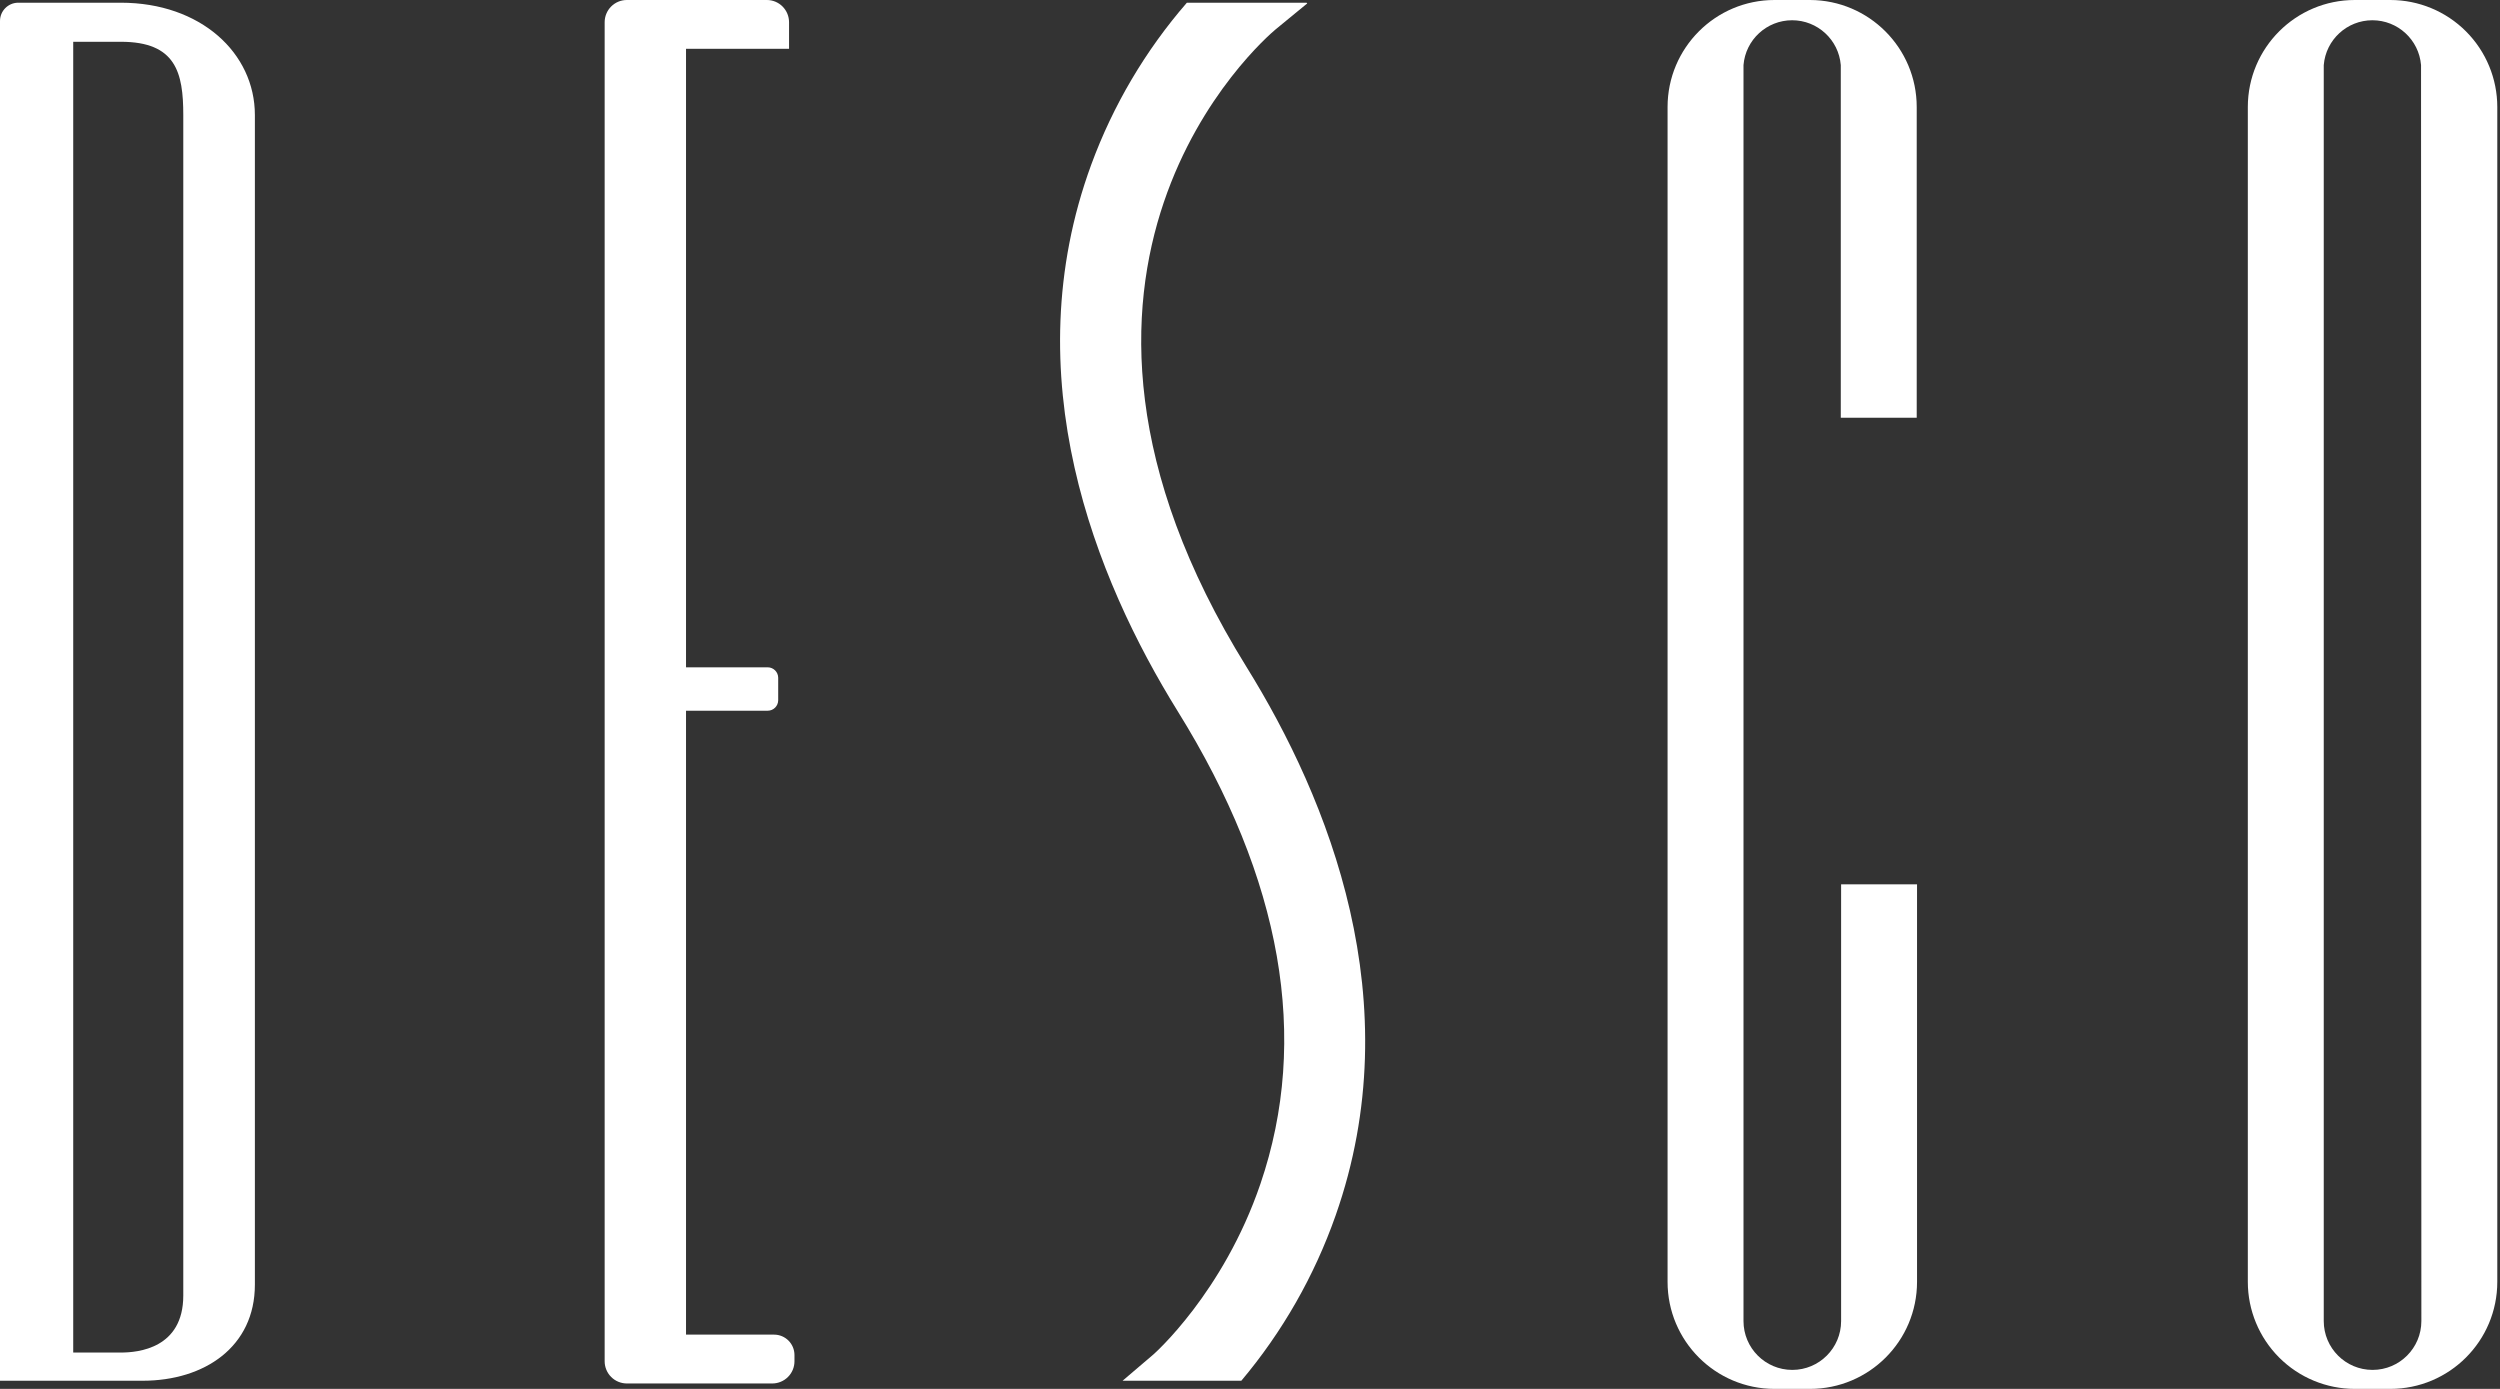
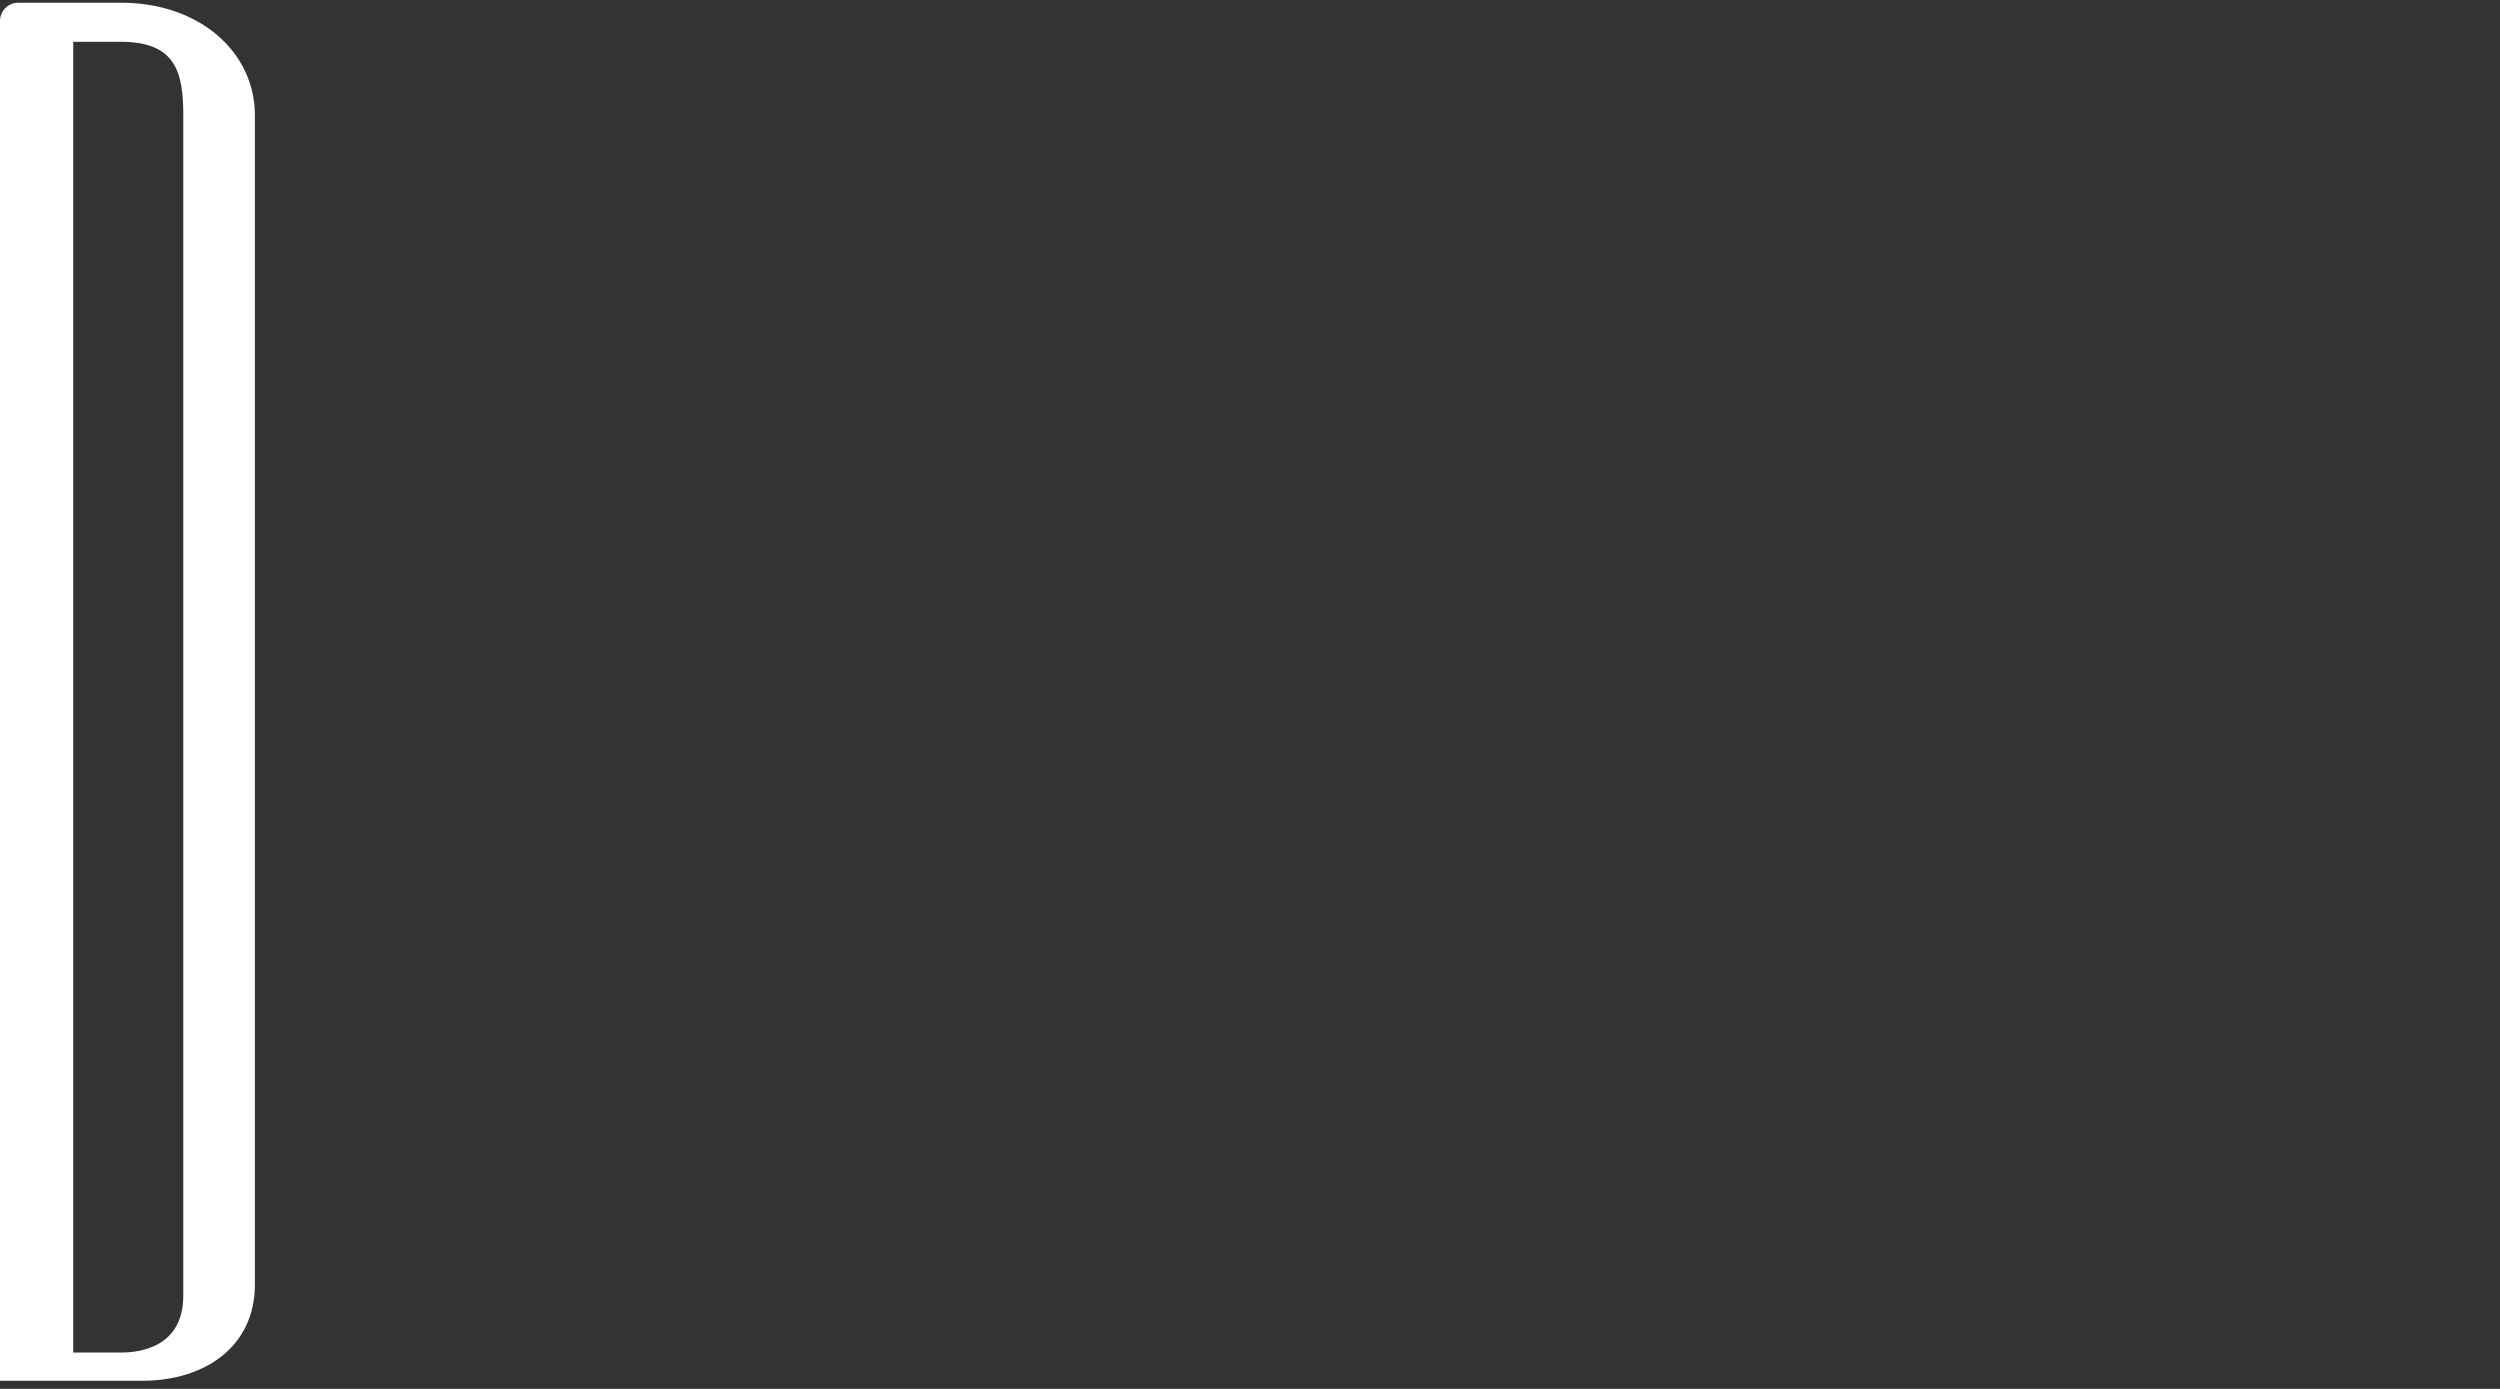
<svg xmlns="http://www.w3.org/2000/svg" width="108px" height="60px" viewBox="0 0 108 60" version="1.1">
  <rect x="0" y="0" width="108" height="60" fill="#333333" stroke="none" />
  <title>desc_logotype-white</title>
  <desc>Created with Sketch.</desc>
  <g id="Symbols" stroke="none" stroke-width="1" fill="none" fill-rule="evenodd">
    <g id="top-nav" transform="translate(-906, -20)" fill="#FFFFFF">
      <g id="desc_logotype-white" transform="translate(906, 20)">
        <path d="M5.222,0.117 L0.787,0.117 C0.353,0.118 0.001,0.47 0,0.905 L0,59.648 L6.159,59.648 C8.839,59.648 11.011,58.179 11.011,55.498 L11.011,4.971 C11.011,2.29 8.668,0.117 5.222,0.117 Z M7.918,55.966 C7.918,58.252 5.965,58.43 5.222,58.43 L3.163,58.43 L3.163,1.805 L5.222,1.805 C7.6,1.805 7.918,3.136 7.918,4.971 L7.918,55.966 Z" id="Shape" fill-rule="nonzero" />
-         <path d="M103.261,0 L101.729,0 C99.176,-1.56380385e-16 97.106,2.07 97.106,4.624 L97.106,55.376 C97.106,56.602 97.593,57.778 98.46,58.646 C99.327,59.513 100.503,60 101.729,60 L103.261,60 C105.813,60 107.883,57.93 107.883,55.376 L107.883,4.624 C107.883,3.398 107.396,2.222 106.529,1.354 C105.662,0.487 104.487,-1.73533666e-14 103.261,0 Z M104.603,56.953 L104.603,56.953 C104.603,56.993 104.603,57.03 104.603,57.07 C104.603,58.235 103.659,59.18 102.495,59.18 C101.33,59.18 100.386,58.235 100.386,57.07 C100.386,57.03 100.386,56.993 100.386,56.953 L100.386,56.953 L100.386,2.812 L100.386,2.812 C100.476,1.718 101.39,0.875 102.488,0.875 C103.585,0.875 104.499,1.718 104.589,2.812 L104.589,2.812 L104.603,56.953 Z" id="Shape" fill-rule="nonzero" />
-         <path d="M33.44,57.656 L29.636,57.656 L29.636,30.703 L33.166,30.703 C33.415,30.702 33.617,30.5 33.618,30.251 L33.618,29.28 C33.617,29.031 33.415,28.829 33.166,28.828 L29.636,28.828 L29.636,2.109 L34.087,2.109 L34.087,0.961 C34.087,0.706 33.986,0.461 33.806,0.281 C33.626,0.1 33.381,-0.001 33.126,-1.13477724e-15 L27.082,-1.13477724e-15 C26.827,-0.001 26.582,0.1 26.402,0.281 C26.222,0.461 26.121,0.706 26.121,0.961 L26.121,58.805 C26.121,59.06 26.222,59.305 26.402,59.485 C26.582,59.665 26.827,59.766 27.082,59.766 L33.361,59.766 C33.615,59.766 33.86,59.665 34.04,59.485 C34.221,59.305 34.322,59.06 34.321,58.805 L34.321,58.538 C34.321,58.051 33.927,57.656 33.44,57.656 Z" id="Path" />
-         <path d="M79.536,38.203 L79.536,56.953 L79.536,56.953 C79.536,56.993 79.536,57.03 79.536,57.07 C79.536,58.235 78.592,59.18 77.427,59.18 C76.263,59.18 75.319,58.235 75.319,57.07 C75.319,57.03 75.319,56.993 75.319,56.953 L75.319,56.953 L75.319,2.812 L75.319,2.812 C75.408,1.718 76.323,0.875 77.42,0.875 C78.518,0.875 79.432,1.718 79.522,2.812 L79.522,2.812 L79.522,18.047 L82.802,18.047 L82.802,4.624 C82.802,2.076 80.741,0.008 78.193,0 L76.661,0 C74.108,-1.56380385e-16 72.039,2.07 72.039,4.624 L72.039,55.376 C72.039,57.93 74.108,60 76.661,60 L78.193,60 C80.746,60 82.816,57.93 82.816,55.376 L82.816,38.203 L79.536,38.203 Z" id="Path" />
-         <path d="M53.845,28.805 C43.165,11.583 54.586,1.704 55.106,1.27 L56.472,0.148 L56.446,0.117 L51.273,0.117 C49.484,2.178 48.085,4.547 47.143,7.109 C43.79,16.249 47.323,24.994 50.875,30.722 C55.389,37.987 56.591,44.871 54.45,51.145 C52.845,55.852 49.851,58.493 49.825,58.514 L48.495,59.648 L53.625,59.648 C55.402,57.536 56.781,55.119 57.697,52.514 C60.944,43.287 57.397,34.526 53.845,28.805 Z" id="Path" />
      </g>
    </g>
  </g>
</svg>